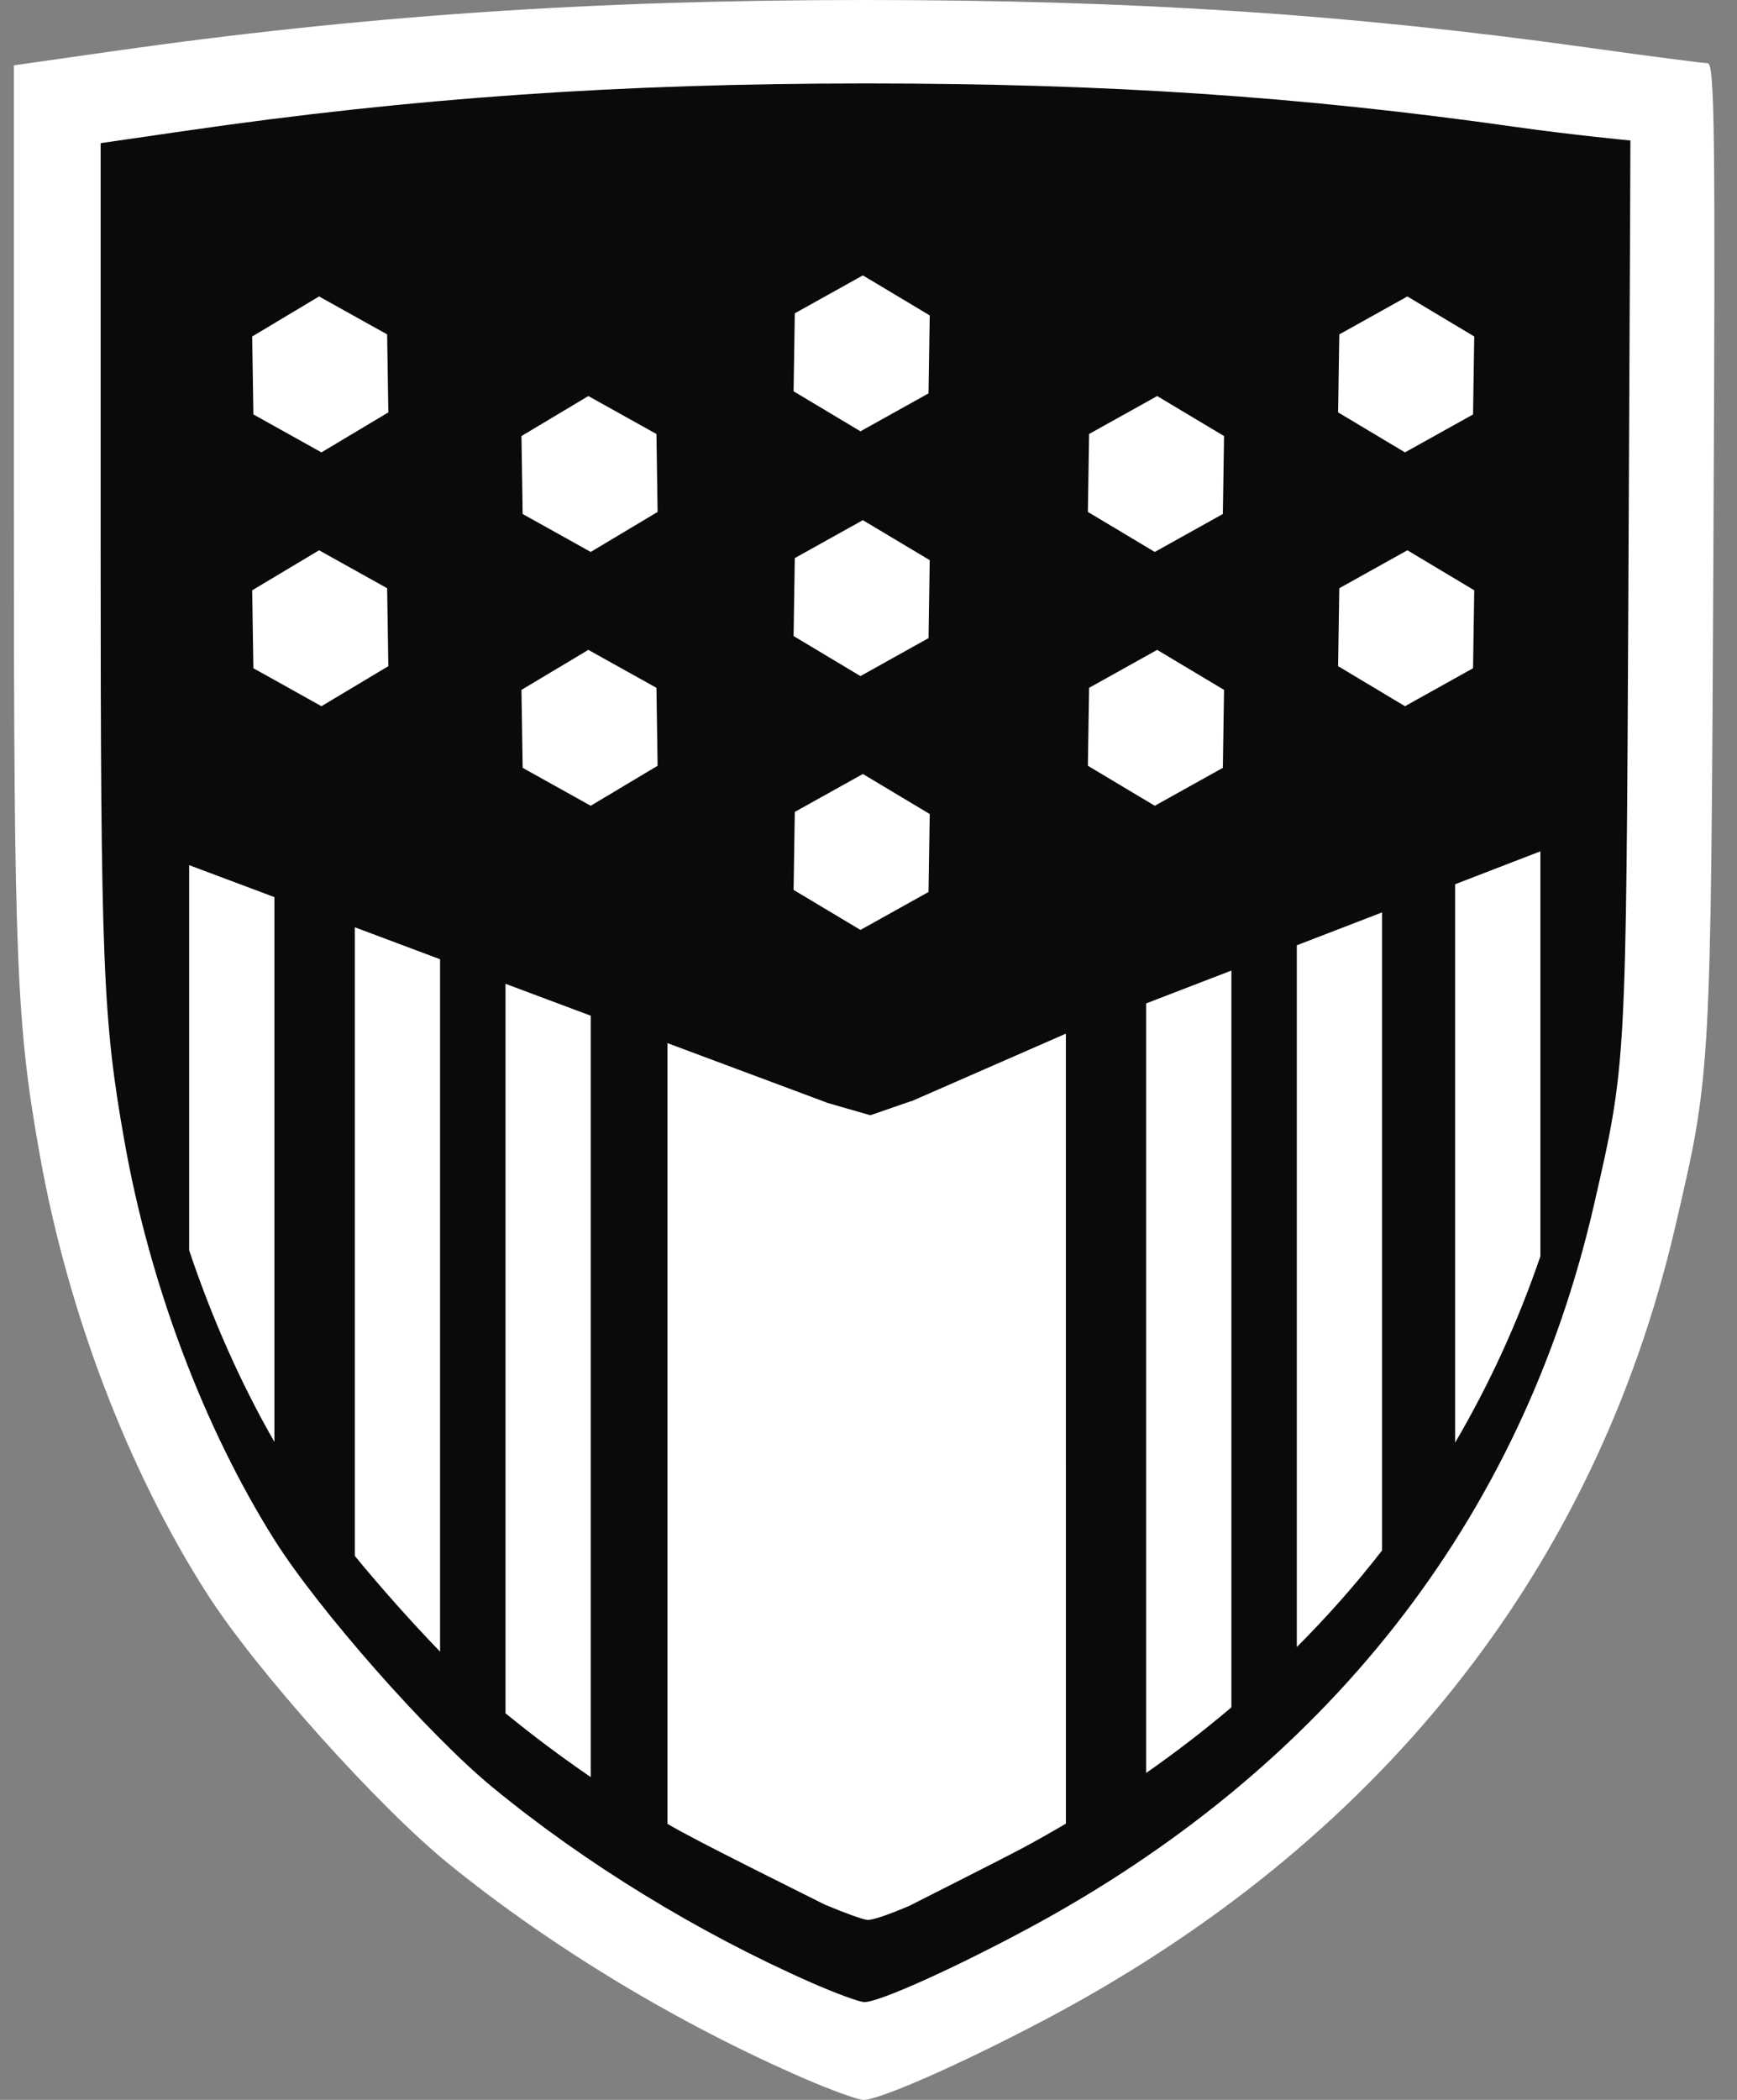
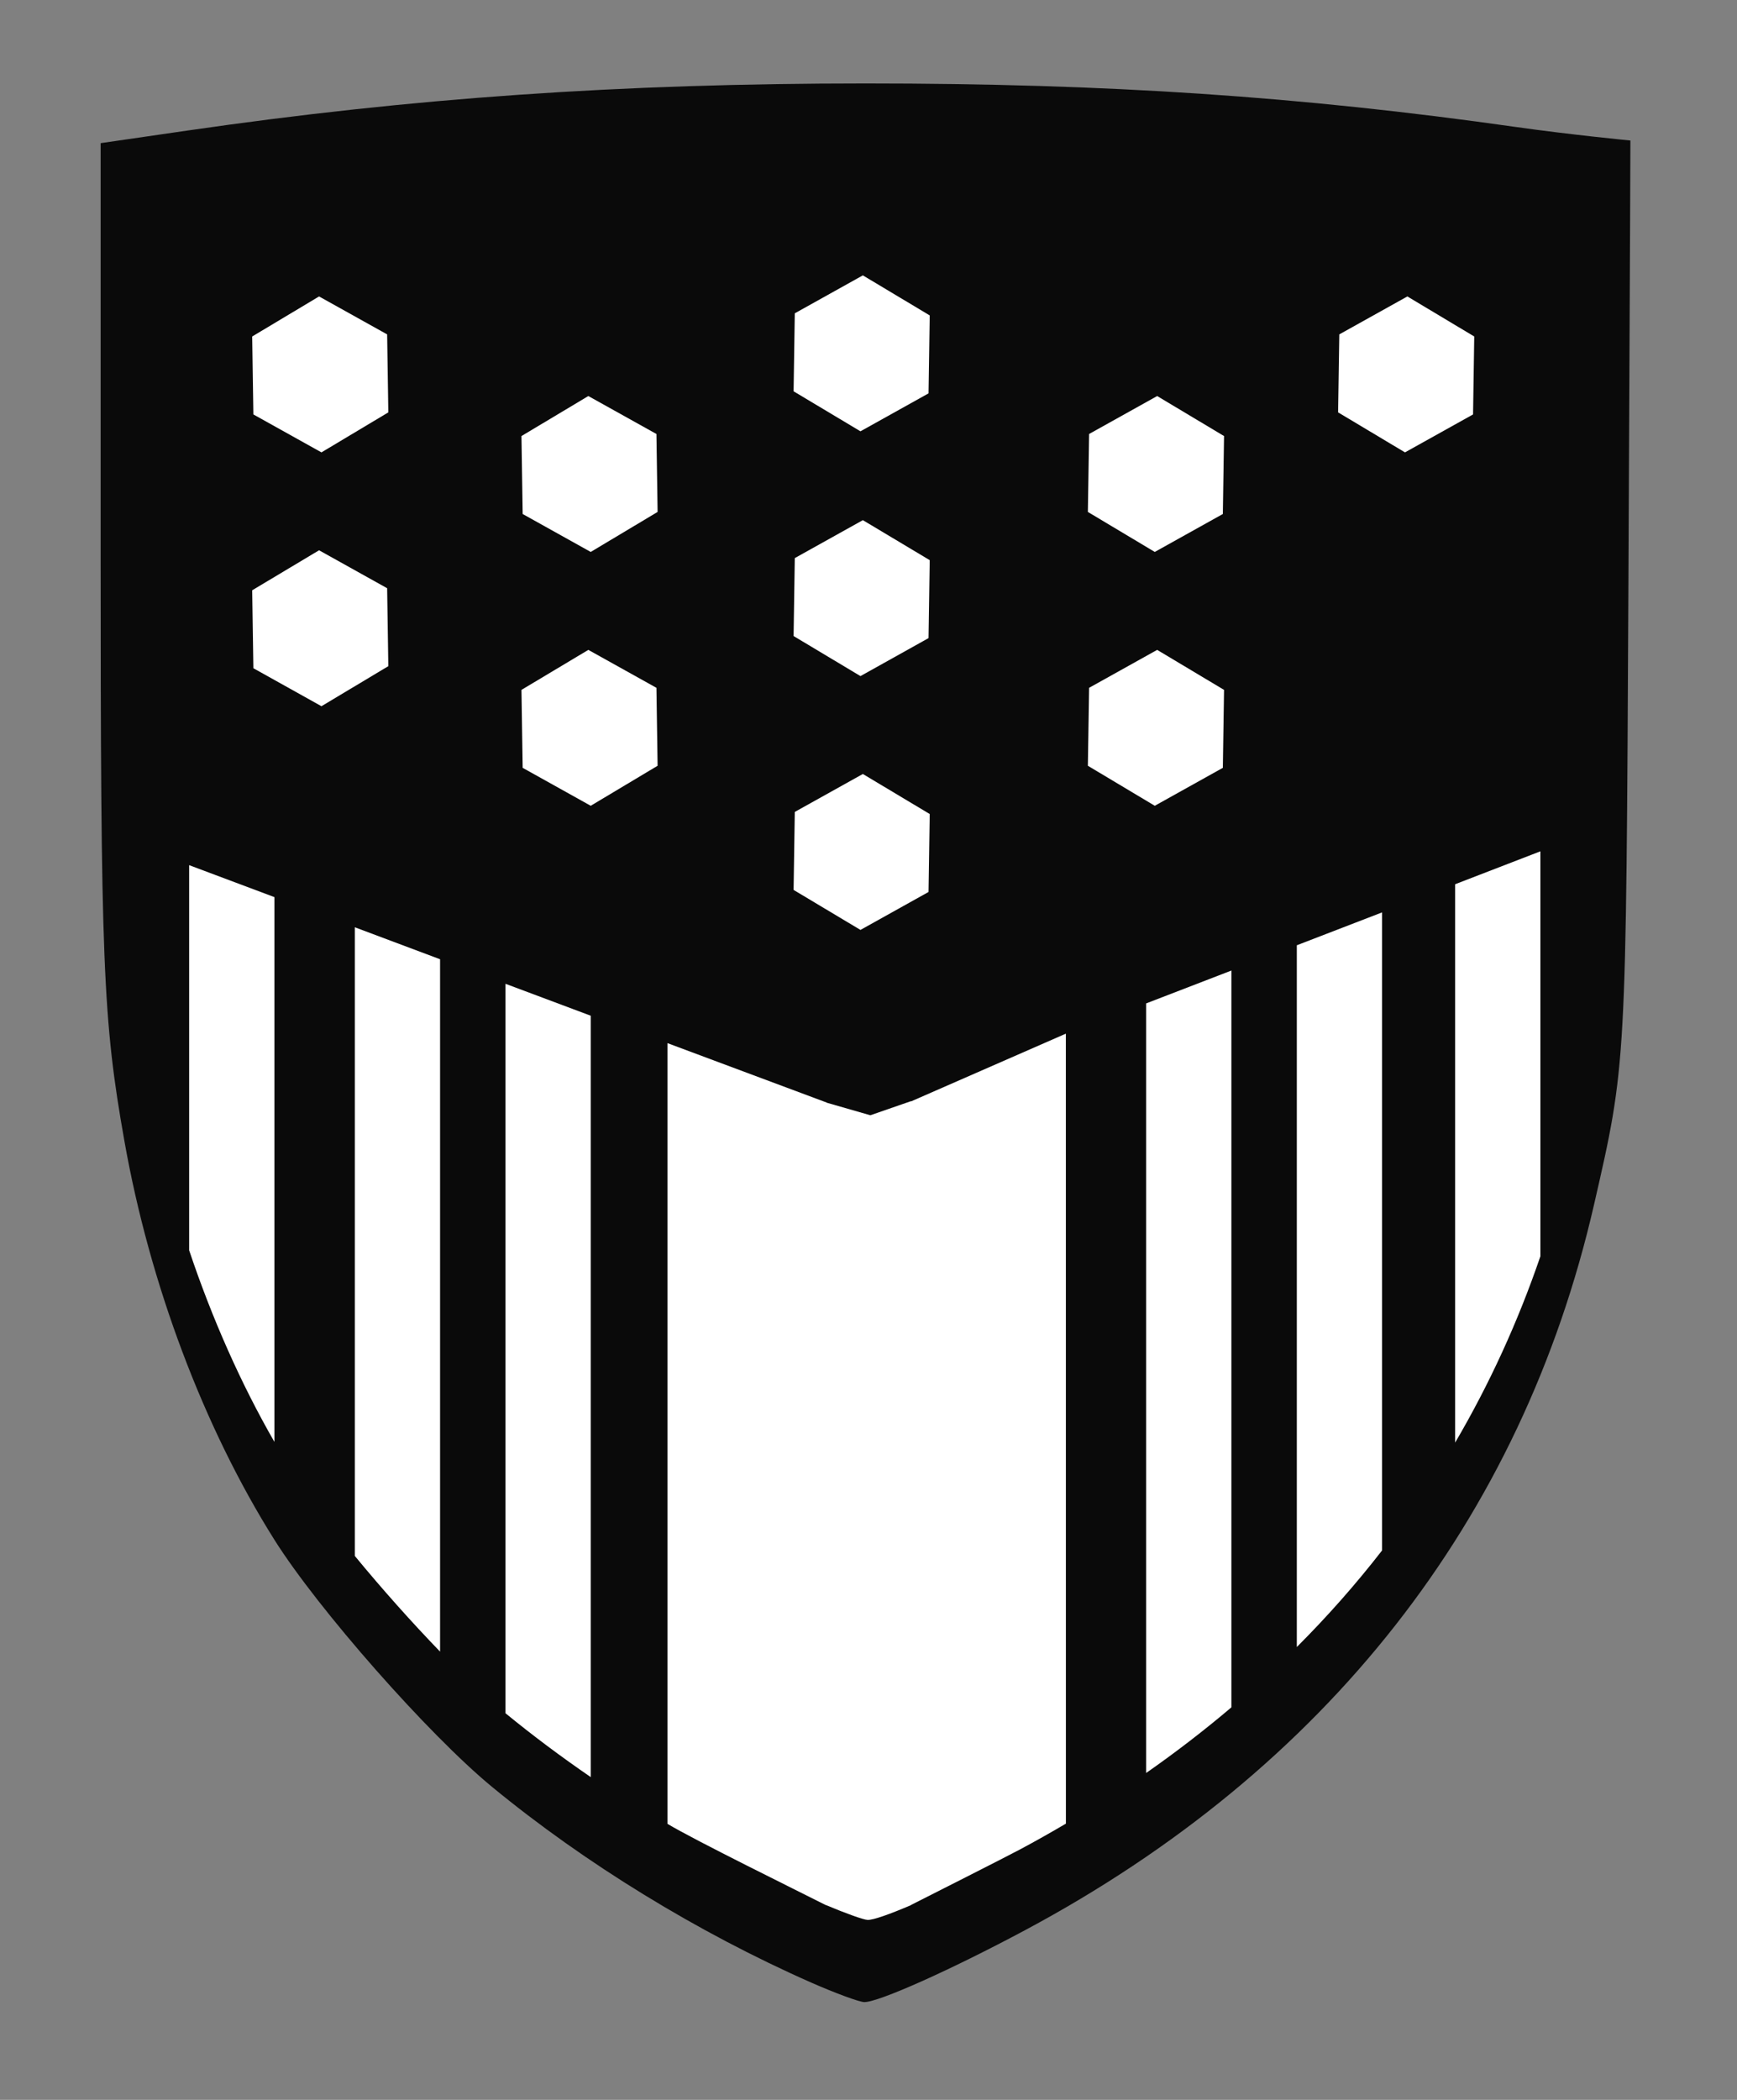
<svg xmlns="http://www.w3.org/2000/svg" width="48" height="58" viewBox="0 0 48 58" fill="none">
  <rect x="0" y="0" width="48" height="58" fill="#808080" stroke="none" />
-   <path d="M22.226 57.41C18.74 55.897 15.263 53.801 12.413 51.492C10.455 49.907 7.073 46.131 5.727 44.028C3.554 40.636 1.891 36.291 1.113 31.972C0.45 28.293 0.383 26.633 0.383 13.887V1.805L3.043 1.425C9.976 0.436 16.361 0 23.889 0C31.324 0 37.27 0.391 43.893 1.316C45.581 1.552 47.063 1.745 47.187 1.745C47.383 1.745 47.405 3.596 47.348 15.155C47.276 29.749 47.282 29.641 46.291 33.894C44.069 43.423 38.058 50.96 28.795 55.829C26.5 57.036 24.283 58.01 23.854 58C23.699 57.995 22.967 57.731 22.226 57.41Z" fill="white" />
  <path d="M22.417 54.76C19.283 53.378 16.158 51.463 13.595 49.353C11.836 47.904 8.795 44.454 7.585 42.533C5.632 39.433 4.137 35.464 3.438 31.517C2.842 28.156 2.781 26.639 2.781 14.994V3.954L5.173 3.607C11.405 2.704 17.145 2.305 23.911 2.305C30.595 2.305 35.94 2.662 41.894 3.508C43.411 3.723 45.054 3.881 45.054 3.881C45.054 3.881 45.051 5.591 44.999 16.152C44.935 29.486 44.94 29.388 44.049 33.274C42.052 41.98 36.649 48.867 28.322 53.315C26.259 54.418 24.265 55.308 23.88 55.299C23.741 55.294 23.083 55.053 22.417 54.76Z" fill="#0A0A0A" />
  <path d="M7.583 24.779L5.227 23.896V34.534C5.86 36.421 6.66 38.222 7.583 39.826V24.779Z" fill="white" />
  <path d="M12.161 26.495L9.805 25.612V42.976C10.543 43.873 11.374 44.806 12.161 45.619V26.495Z" fill="white" />
  <path d="M16.325 28.055L13.969 27.173V47.321C14.711 47.929 15.501 48.52 16.325 49.085V28.055Z" fill="white" />
  <path d="M29.454 28.55L25.174 30.422V30.415L24.051 30.804L22.844 30.457V30.453L18.445 28.812V50.376C19.215 50.837 22.018 52.214 22.818 52.619V52.619C22.818 52.619 22.818 52.619 22.818 52.619C22.818 52.62 22.824 52.619 22.824 52.619V52.619C23.369 52.848 23.86 53.025 23.976 53.029C24.133 53.033 24.577 52.876 25.176 52.62V52.616C25.535 52.435 27.819 51.28 28.188 51.082C28.619 50.852 29.04 50.614 29.455 50.37L29.454 28.55Z" fill="white" />
  <path d="M34.028 26.807L31.672 27.715V48.971C32.496 48.396 33.281 47.791 34.028 47.158V26.807Z" fill="white" />
  <path d="M38.192 25.201L35.836 26.109V45.492C36.682 44.646 37.469 43.756 38.192 42.824V25.201Z" fill="white" />
  <path d="M42.567 23.514L40.211 24.423V39.846C41.159 38.229 41.947 36.511 42.567 34.699V23.514Z" fill="white" />
  <path d="M23.778 25.685L21.93 24.58L21.963 22.426L23.844 21.378L25.692 22.484L25.659 24.637L23.778 25.685Z" fill="white" />
  <path d="M31.911 22.256L30.062 21.151L30.096 18.998L31.977 17.95L33.825 19.055L33.792 21.208L31.911 22.256Z" fill="white" />
-   <path d="M38.825 19.506L36.977 18.4L37.01 16.247L38.891 15.199L40.739 16.304L40.706 18.457L38.825 19.506Z" fill="white" />
  <path d="M16.324 22.256L18.172 21.151L18.14 18.998L16.258 17.95L14.41 19.055L14.443 21.208L16.324 22.256Z" fill="white" />
  <path d="M8.883 19.506L10.731 18.4L10.698 16.247L8.817 15.199L6.969 16.304L7.002 18.457L8.883 19.506Z" fill="white" />
  <path d="M23.778 18.674L21.93 17.568L21.963 15.415L23.844 14.367L25.692 15.472L25.659 17.625L23.778 18.674Z" fill="white" />
  <path d="M31.911 15.245L30.062 14.14L30.096 11.987L31.977 10.939L33.825 12.044L33.792 14.197L31.911 15.245Z" fill="white" />
  <path d="M38.825 12.495L36.977 11.39L37.01 9.236L38.891 8.188L40.739 9.294L40.706 11.447L38.825 12.495Z" fill="white" />
  <path d="M16.324 15.245L18.172 14.14L18.14 11.987L16.258 10.939L14.41 12.044L14.443 14.197L16.324 15.245Z" fill="white" />
  <path d="M8.883 12.495L10.731 11.39L10.698 9.236L8.817 8.188L6.969 9.294L7.002 11.447L8.883 12.495Z" fill="white" />
  <path d="M23.778 11.913L21.93 10.808L21.963 8.654L23.844 7.606L25.692 8.712L25.659 10.865L23.778 11.913Z" fill="white" />
</svg>